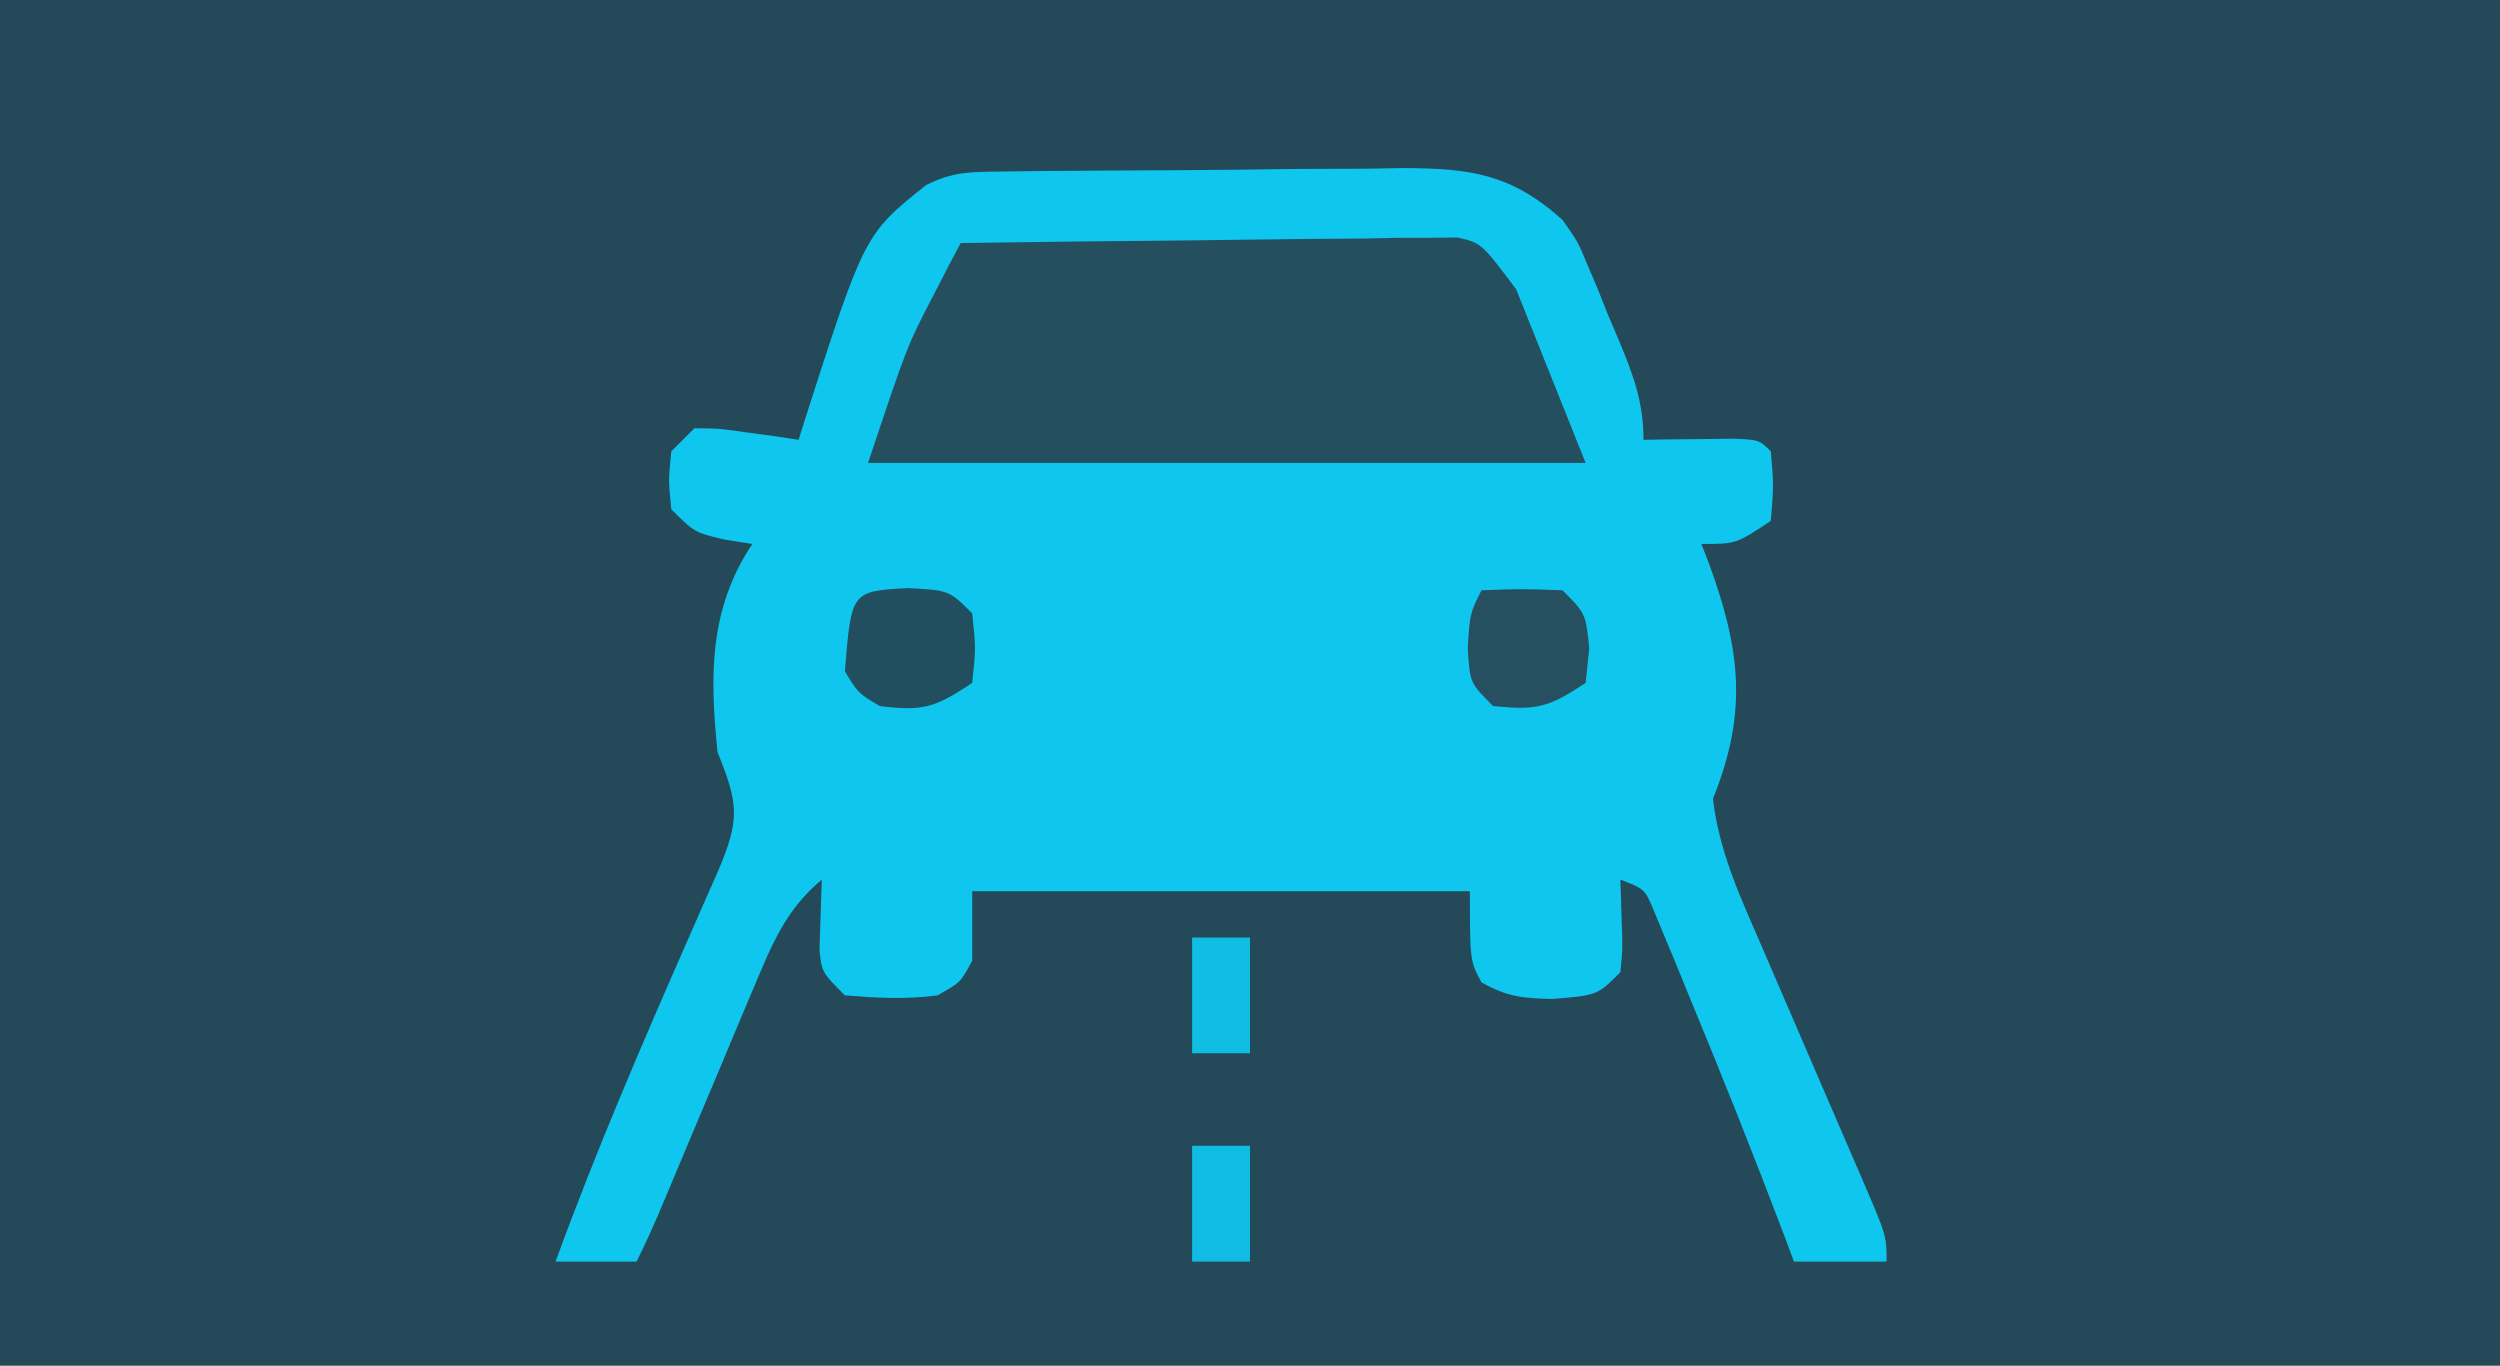
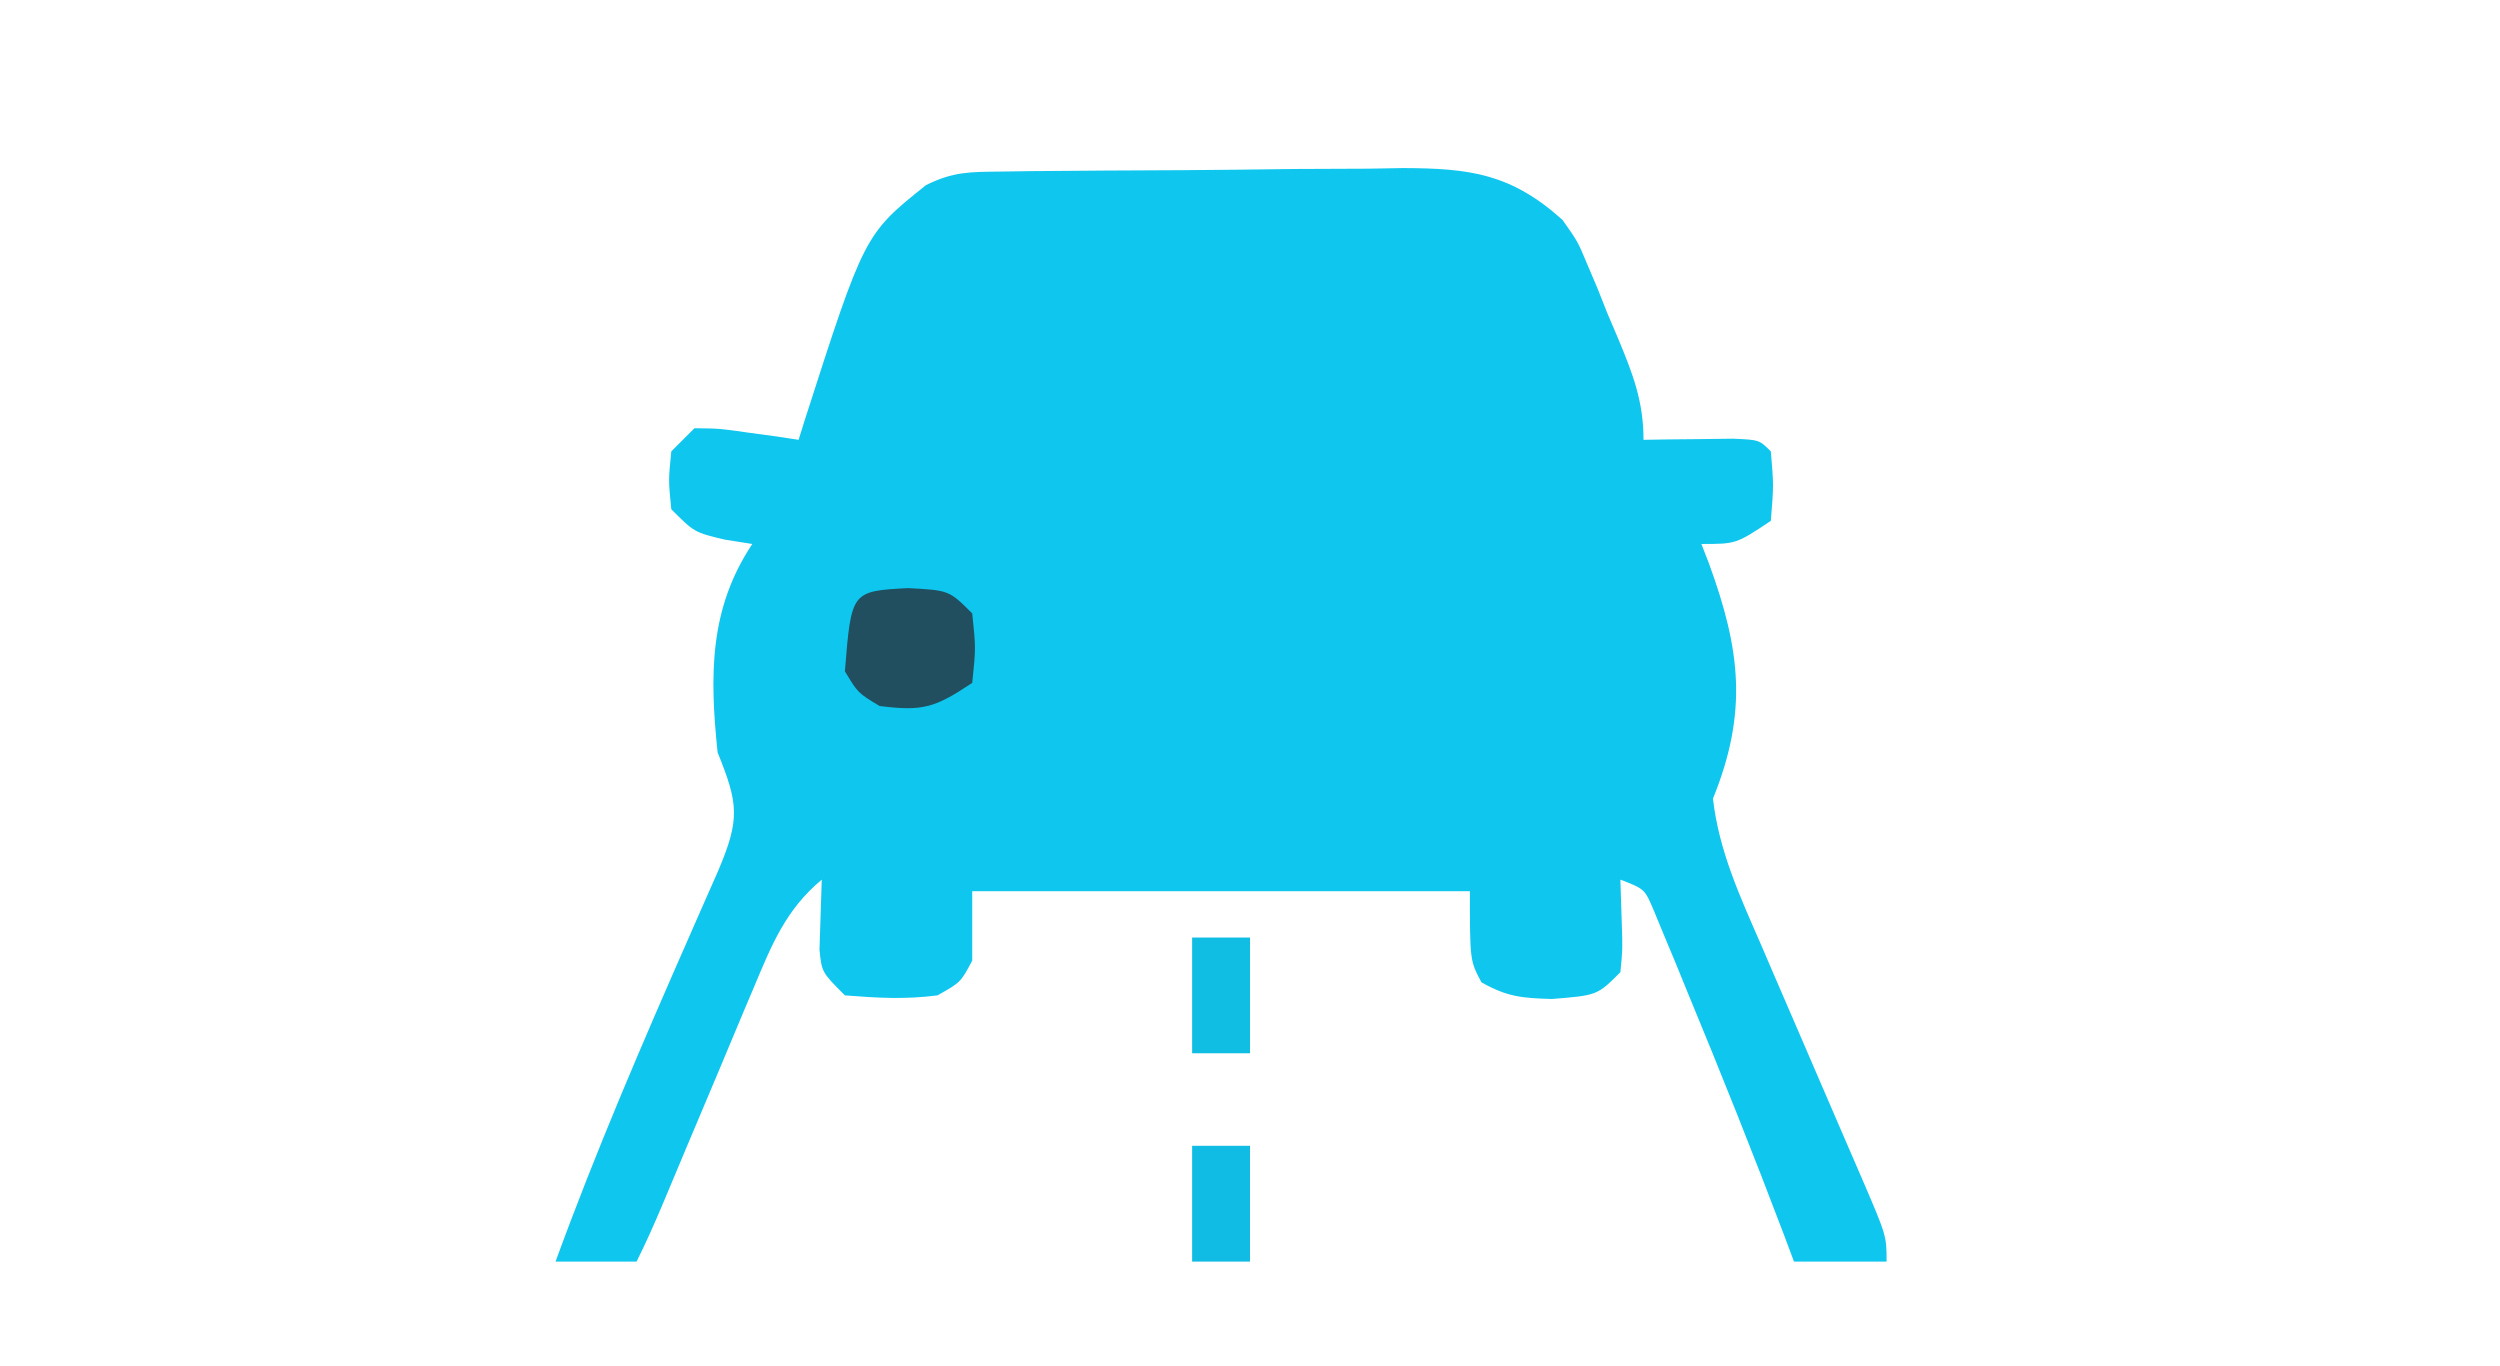
<svg xmlns="http://www.w3.org/2000/svg" version="1.1" width="216" height="118">
-   <path d="M0 0 C71.28 0 142.56 0 216 0 C216 38.94 216 77.88 216 118 C144.72 118 73.44 118 0 118 C0 79.06 0 40.12 0 0 Z " fill="#244A59" transform="translate(0,0)" />
  <path d="M0 0 C0.921 -0.013 1.843 -0.026 2.792 -0.039 C4.291 -0.05 4.291 -0.05 5.819 -0.061 C6.845 -0.069 7.872 -0.077 8.929 -0.086 C11.104 -0.1 13.28 -0.11 15.456 -0.118 C18.776 -0.135 22.096 -0.179 25.417 -0.223 C27.53 -0.234 29.644 -0.242 31.757 -0.249 C33.243 -0.275 33.243 -0.275 34.759 -0.302 C40.513 -0.284 44.087 0.16 48.554 4.177 C49.877 6.052 49.877 6.052 50.671 7.962 C50.967 8.658 51.264 9.353 51.569 10.07 C51.853 10.786 52.137 11.502 52.429 12.24 C52.736 12.959 53.042 13.679 53.358 14.421 C54.627 17.471 55.554 19.845 55.554 23.177 C56.264 23.165 56.974 23.154 57.706 23.142 C58.625 23.133 59.544 23.124 60.491 23.115 C61.408 23.103 62.324 23.091 63.269 23.079 C65.554 23.177 65.554 23.177 66.554 24.177 C66.804 27.115 66.804 27.115 66.554 30.177 C63.554 32.177 63.554 32.177 60.554 32.177 C60.77 32.734 60.987 33.291 61.21 33.865 C63.923 41.301 64.591 46.686 61.554 54.177 C62.062 58.696 63.912 62.685 65.714 66.814 C66.023 67.534 66.333 68.255 66.651 68.998 C67.635 71.288 68.625 73.577 69.616 75.865 C70.611 78.163 71.603 80.462 72.592 82.764 C73.206 84.193 73.824 85.621 74.445 87.047 C76.554 91.952 76.554 91.952 76.554 94.177 C73.914 94.177 71.274 94.177 68.554 94.177 C68.286 93.459 68.017 92.741 67.741 92.001 C65.064 84.929 62.26 77.914 59.366 70.927 C59.021 70.081 58.677 69.235 58.321 68.363 C57.992 67.575 57.663 66.786 57.323 65.974 C56.884 64.912 56.884 64.912 56.436 63.828 C55.657 61.988 55.657 61.988 53.554 61.177 C53.595 62.456 53.636 63.735 53.679 65.052 C53.749 67.232 53.749 67.232 53.554 69.177 C51.554 71.177 51.554 71.177 47.616 71.49 C45.069 71.411 43.797 71.314 41.554 70.052 C40.554 68.177 40.554 68.177 40.554 62.177 C26.364 62.177 12.174 62.177 -2.446 62.177 C-2.446 64.157 -2.446 66.137 -2.446 68.177 C-3.446 70.052 -3.446 70.052 -5.446 71.177 C-8.248 71.538 -10.584 71.404 -13.446 71.177 C-15.446 69.177 -15.446 69.177 -15.642 67.232 C-15.576 65.213 -15.511 63.195 -15.446 61.177 C-18.578 63.795 -19.766 66.803 -21.329 70.525 C-21.589 71.137 -21.849 71.75 -22.116 72.381 C-22.941 74.331 -23.757 76.285 -24.571 78.24 C-25.395 80.197 -26.222 82.153 -27.048 84.109 C-27.795 85.88 -28.537 87.654 -29.279 89.427 C-29.959 91.029 -30.668 92.62 -31.446 94.177 C-33.756 94.177 -36.066 94.177 -38.446 94.177 C-34.955 84.603 -30.938 75.288 -26.837 65.962 C-26.414 64.999 -25.991 64.036 -25.556 63.044 C-25.174 62.179 -24.792 61.314 -24.398 60.423 C-22.488 55.918 -22.651 54.629 -24.446 50.177 C-25.13 43.577 -25.19 37.792 -21.446 32.177 C-22.23 32.053 -23.014 31.93 -23.821 31.802 C-26.446 31.177 -26.446 31.177 -28.446 29.177 C-28.696 26.677 -28.696 26.677 -28.446 24.177 C-27.786 23.517 -27.126 22.857 -26.446 22.177 C-24.282 22.2 -24.282 22.2 -21.821 22.552 C-20.595 22.718 -20.595 22.718 -19.345 22.888 C-18.718 22.983 -18.092 23.079 -17.446 23.177 C-17.276 22.632 -17.106 22.086 -16.931 21.525 C-11.757 5.426 -11.757 5.426 -6.446 1.177 C-4.089 -0.002 -2.63 0.032 0 0 Z " fill="#0FC6EE" transform="translate(86.446,14.823)" />
-   <path d="M0 0 C6.354 -0.101 12.707 -0.171 19.061 -0.22 C21.223 -0.24 23.386 -0.267 25.548 -0.302 C28.653 -0.35 31.758 -0.373 34.863 -0.391 C35.832 -0.411 36.801 -0.432 37.799 -0.453 C39.15 -0.454 39.15 -0.454 40.529 -0.454 C41.321 -0.463 42.114 -0.472 42.931 -0.481 C45 0 45 0 48 4 C49.98 8.95 51.96 13.9 54 19 C33.54 19 13.08 19 -8 19 C-4.625 8.875 -4.625 8.875 -2.312 4.438 C-1.876 3.591 -1.439 2.744 -0.988 1.871 C-0.662 1.254 -0.336 0.636 0 0 Z " fill="#254F5E" transform="translate(83,21)" />
  <path d="M0 0 C3.562 0.188 3.562 0.188 5.562 2.188 C5.875 5.188 5.875 5.188 5.562 8.188 C2.33 10.343 1.311 10.656 -2.438 10.188 C-4.312 9.062 -4.312 9.062 -5.438 7.188 C-4.884 0.266 -4.884 0.266 0 0 Z " fill="#214F5F" transform="translate(78.438,50.812)" />
-   <path d="M0 0 C3.375 -0.125 3.375 -0.125 7 0 C9 2 9 2 9.312 5 C9.158 6.485 9.158 6.485 9 8 C5.776 10.149 4.733 10.383 1 10 C-1 8 -1 8 -1.188 5 C-1 2 -1 2 0 0 Z " fill="#265060" transform="translate(128,51)" />
  <path d="M0 0 C1.65 0 3.3 0 5 0 C5 3.3 5 6.6 5 10 C3.35 10 1.7 10 0 10 C0 6.7 0 3.4 0 0 Z " fill="#10BCE3" transform="translate(103,99)" />
  <path d="M0 0 C1.65 0 3.3 0 5 0 C5 3.3 5 6.6 5 10 C3.35 10 1.7 10 0 10 C0 6.7 0 3.4 0 0 Z " fill="#10BDE3" transform="translate(103,81)" />
</svg>